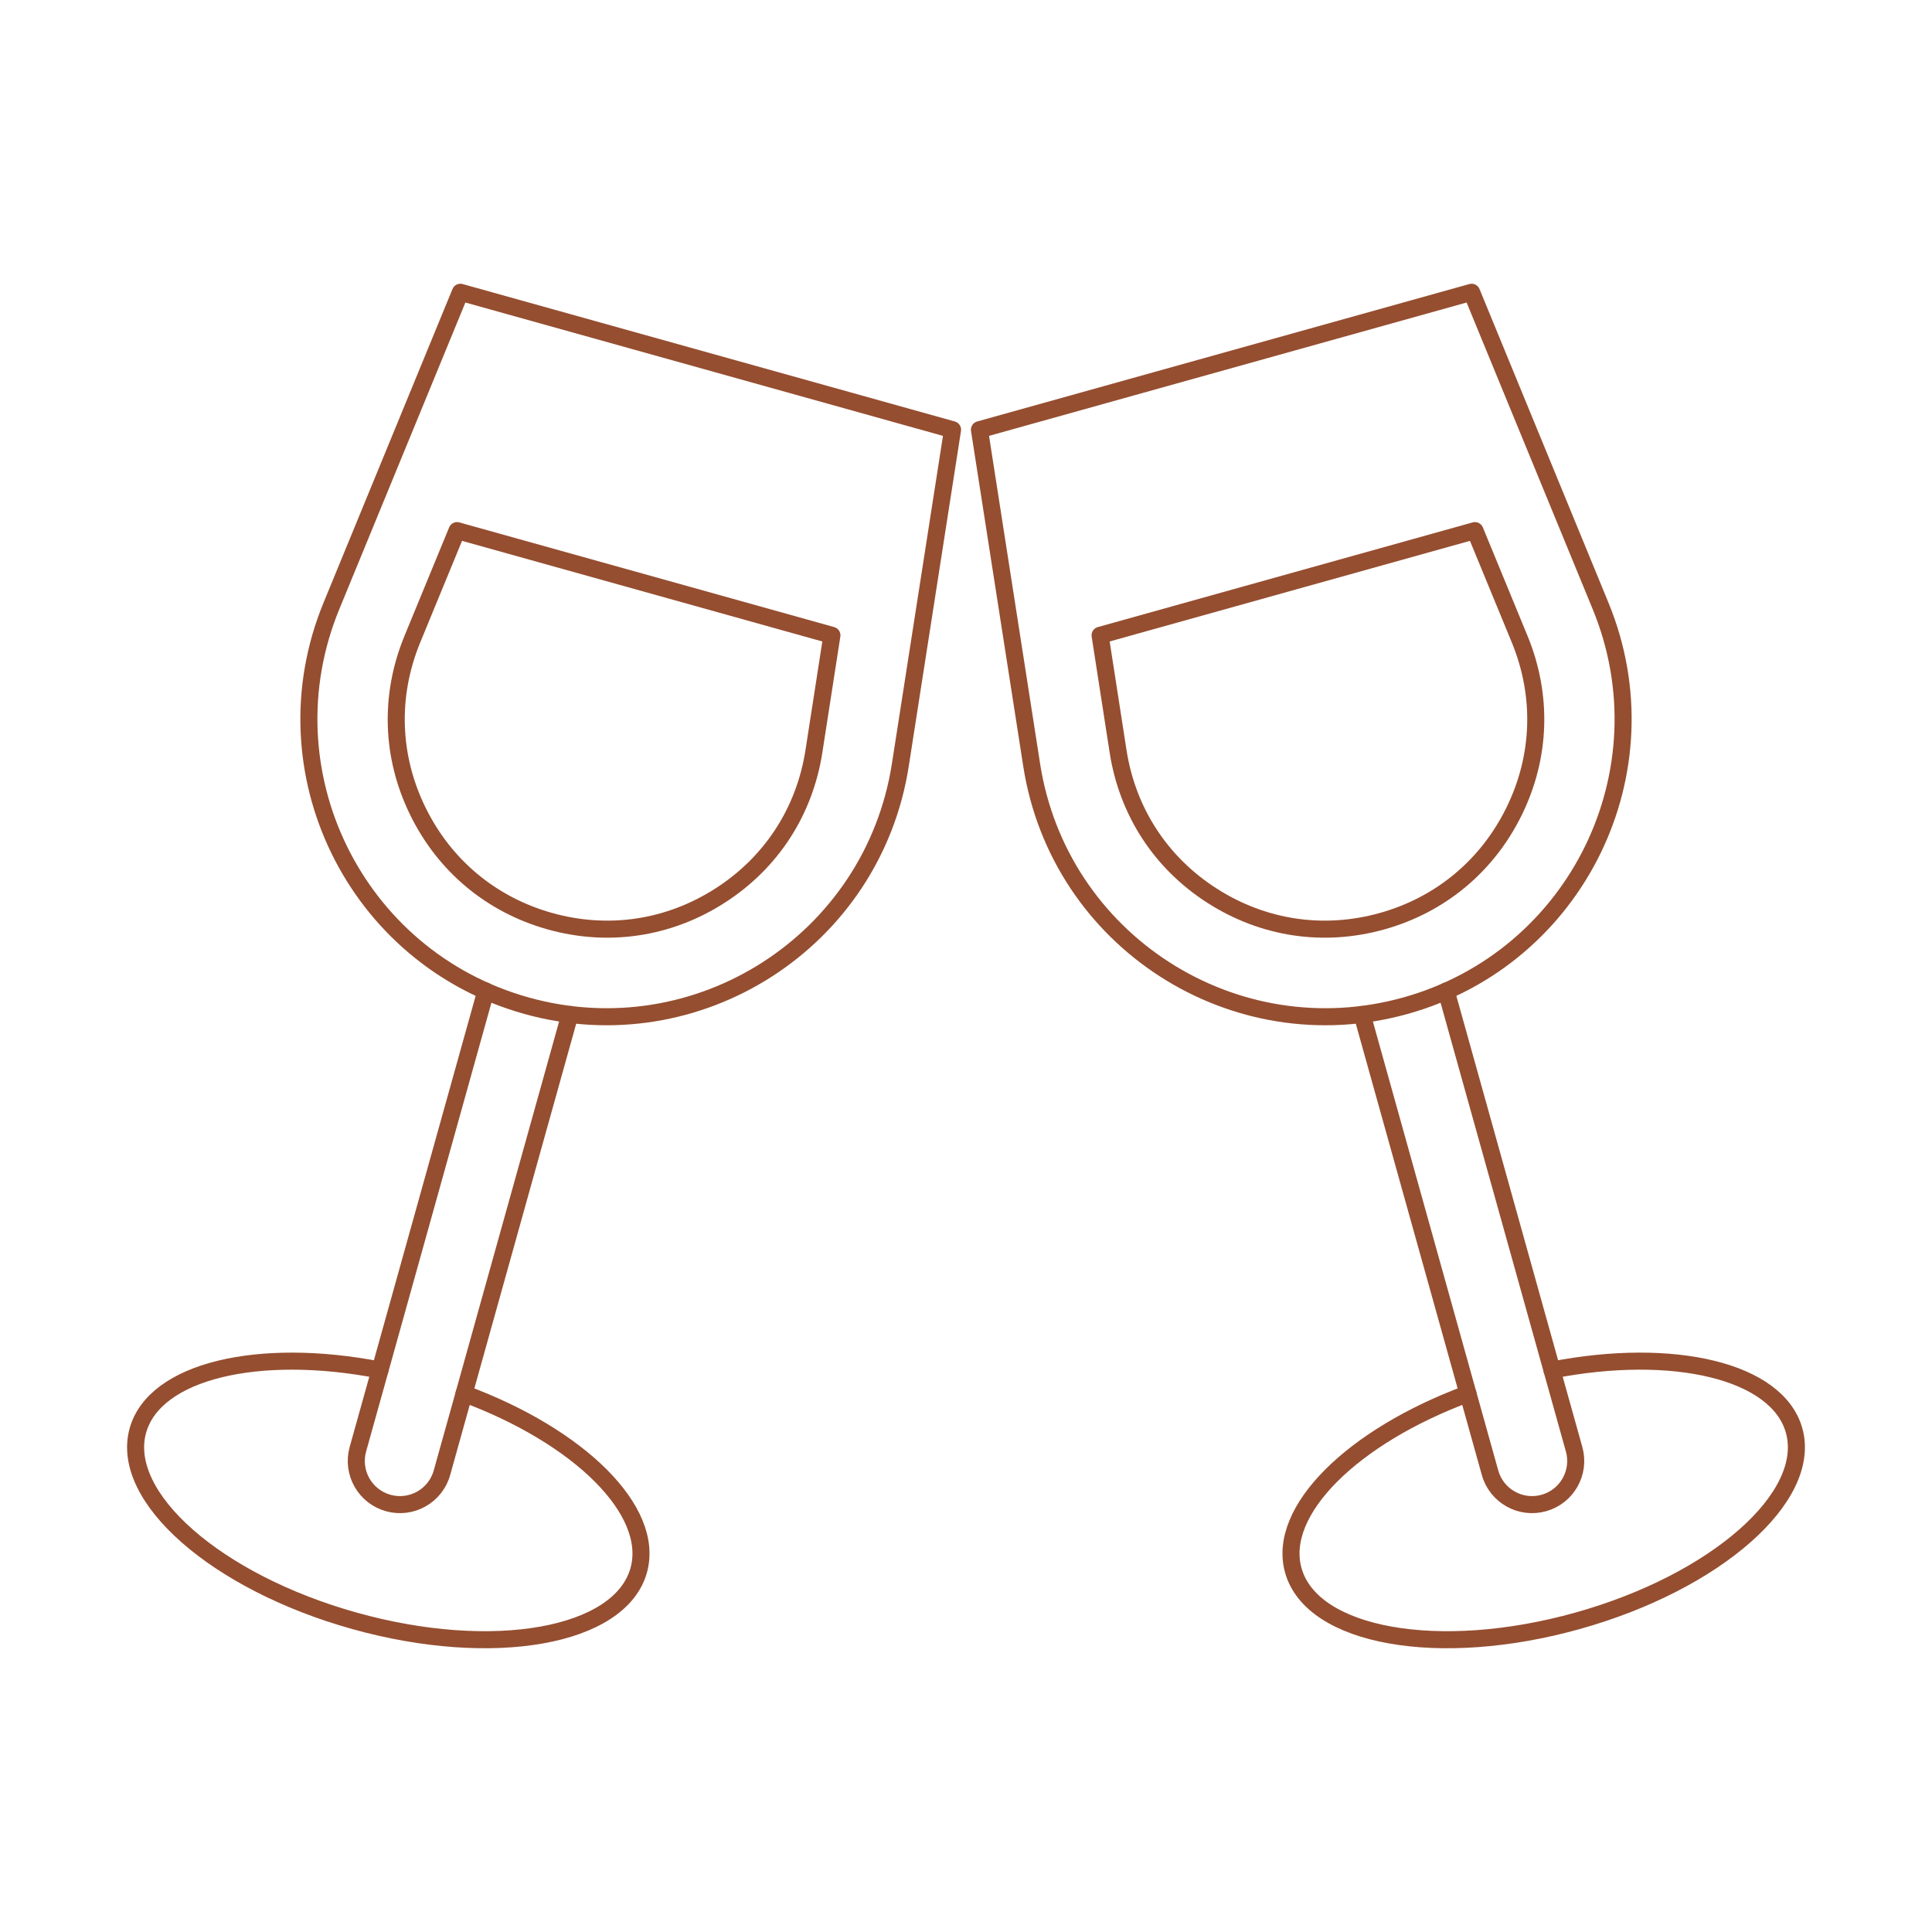
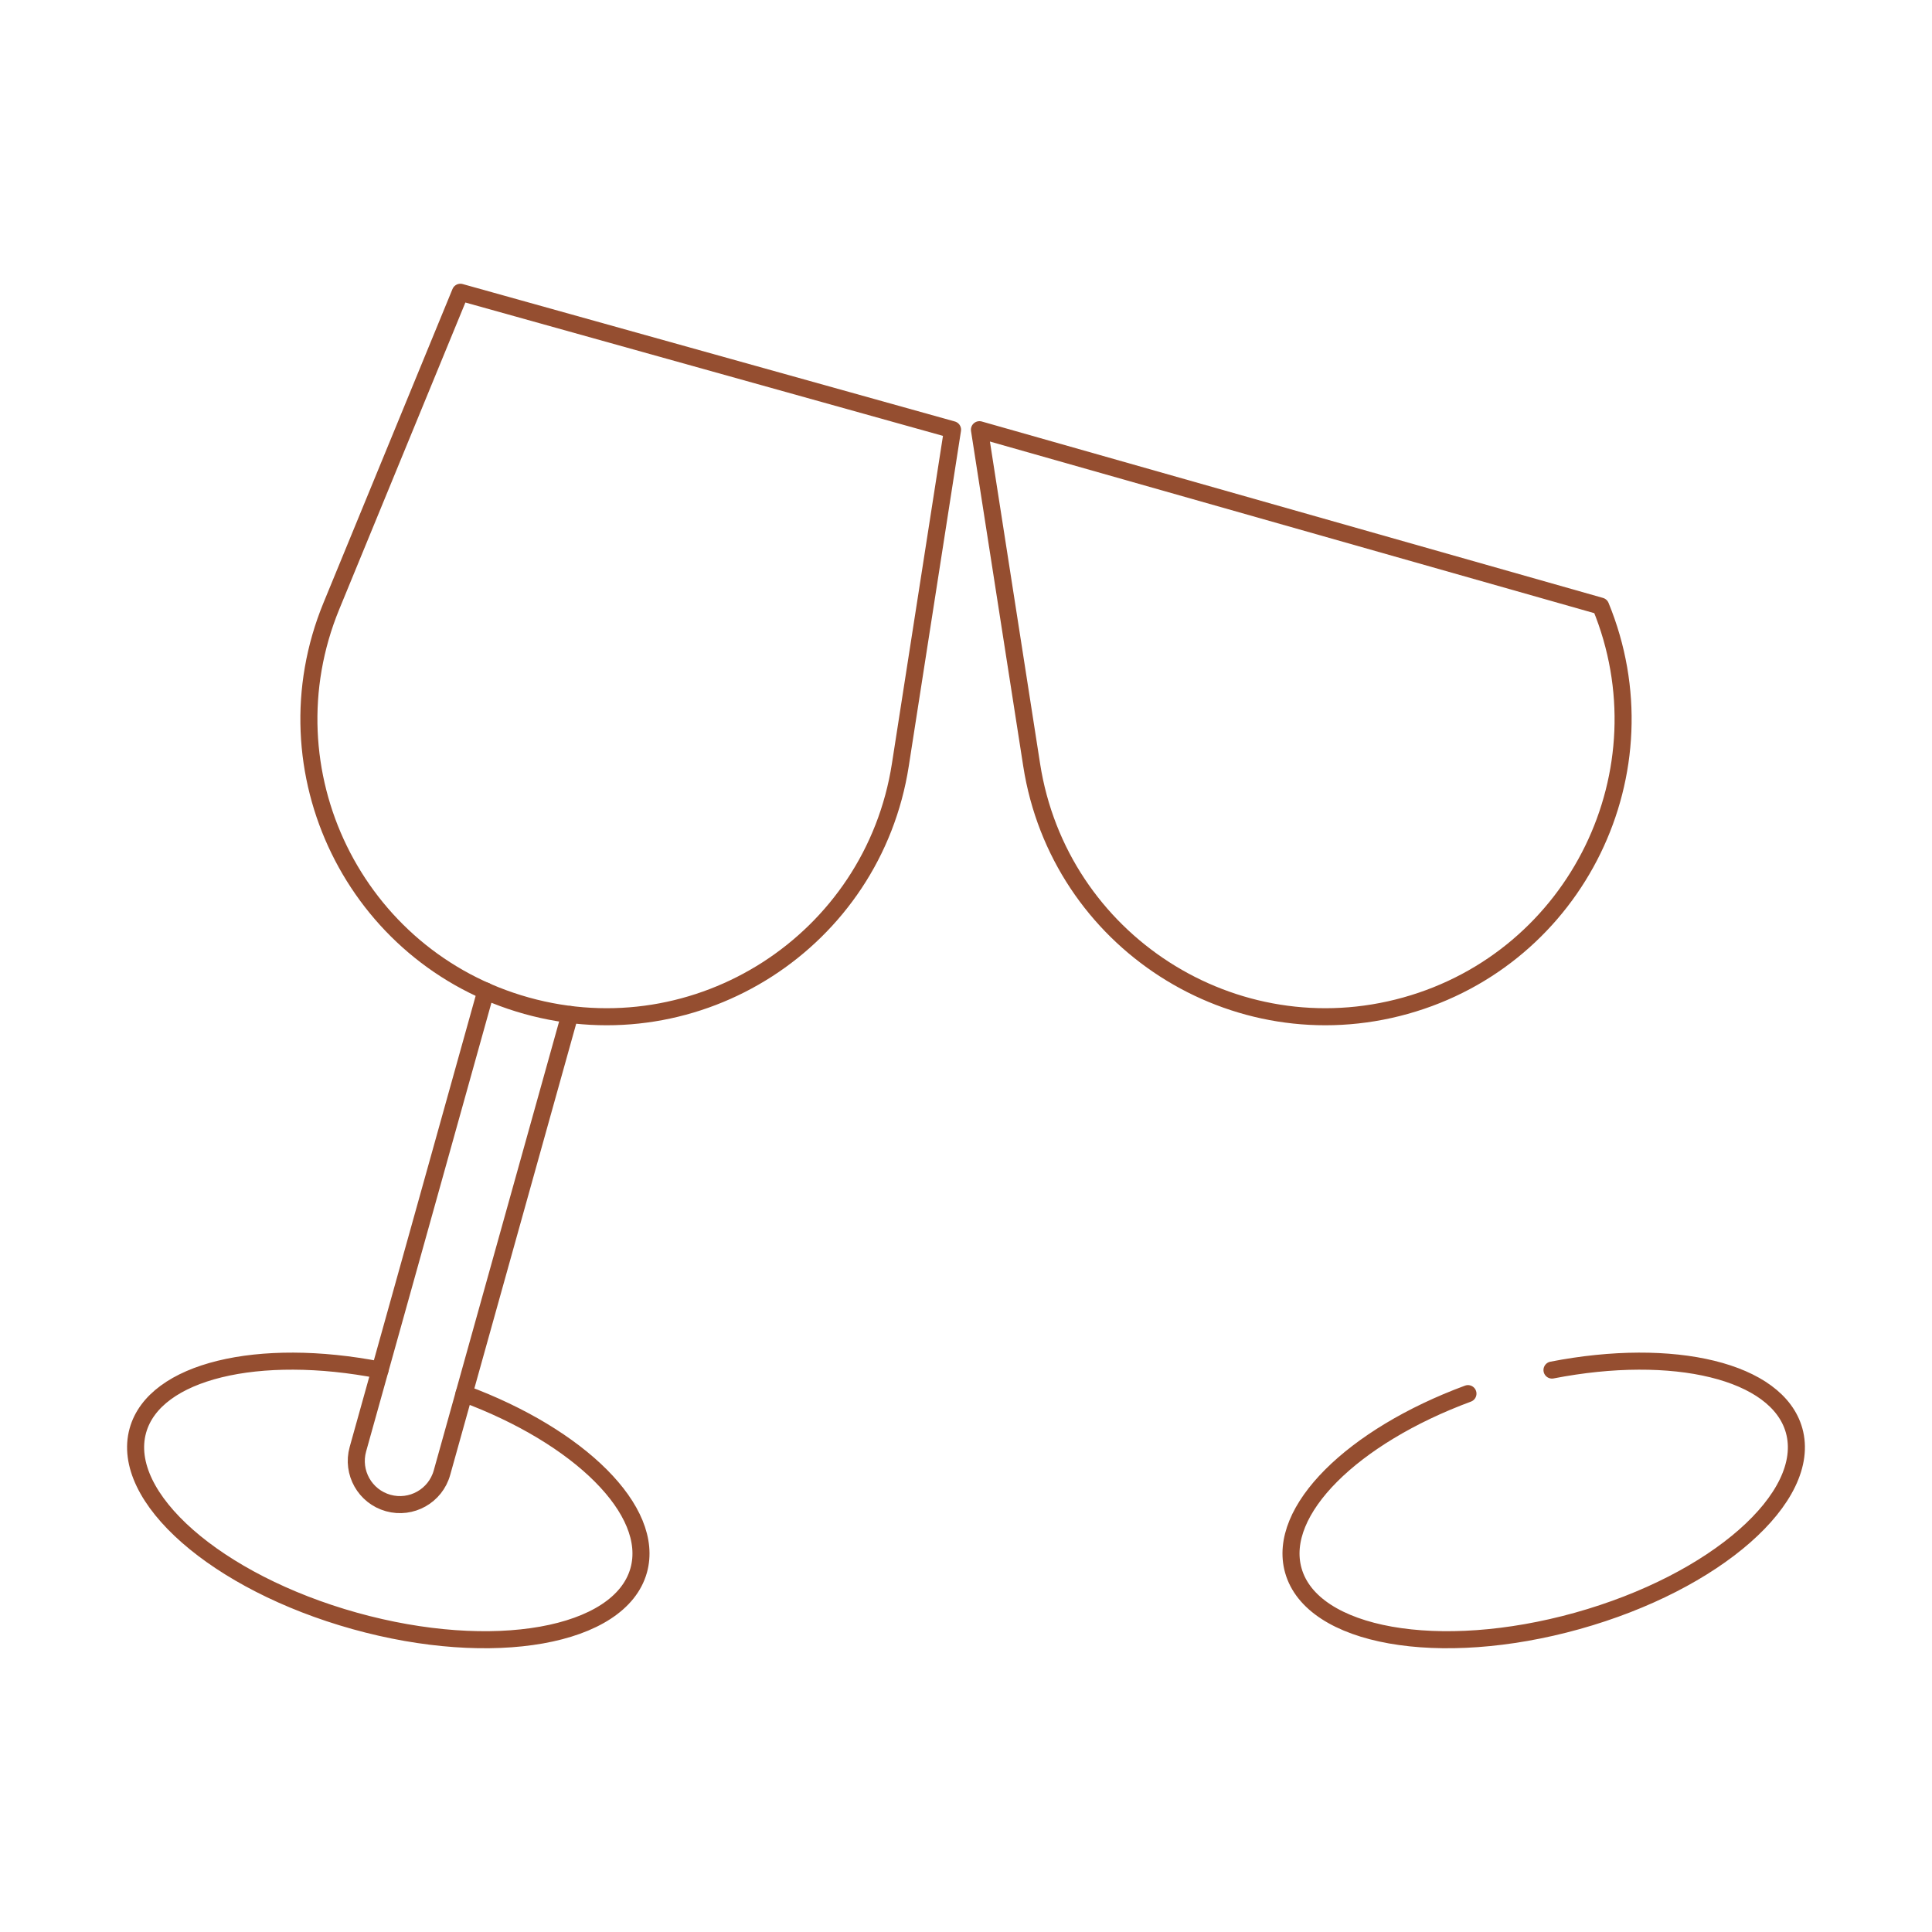
<svg xmlns="http://www.w3.org/2000/svg" width="100%" height="100%" viewBox="0 0 1080 1080" version="1.1" xml:space="preserve" style="fill-rule:evenodd;clip-rule:evenodd;stroke-linecap:round;stroke-linejoin:round;stroke-miterlimit:10;">
  <g transform="matrix(1,0,0,1,-14.089,88.711)">
    <g transform="matrix(12.377,0,0,12.377,308.378,101.441)">
      <path d="M0,30.058C-7.748,27.894 -11.87,19.453 -8.812,12.012L-2.984,-2.163L19.245,4.044L16.886,19.188C15.647,27.136 7.748,32.221 0,30.058Z" style="fill:none;fill-rule:nonzero;stroke:rgb(149,78,48);stroke-width:0.77px;" />
    </g>
    <g transform="matrix(12.377,0,0,12.377,416.631,231.386)">
-       <path d="M0,14.587C-2.312,16.071 -5.034,16.484 -7.681,15.745C-10.328,15.005 -12.443,13.242 -13.652,10.775C-14.861,8.308 -14.948,5.561 -13.903,3.014L-11.881,-1.897L5.05,2.831L4.236,8.079C3.81,10.798 2.312,13.103 0,14.587Z" style="fill:none;fill-rule:nonzero;stroke:rgb(149,78,48);stroke-width:0.77px;" />
-     </g>
+       </g>
    <g transform="matrix(12.377,0,0,12.377,332.674,741.985)">
      <path d="M0,-21.296L-4.781,-4.173L-5.779,-0.601C-6.071,0.447 -7.159,1.06 -8.207,0.767C-9.256,0.475 -9.868,-0.613 -9.576,-1.661L-8.577,-5.238L-3.797,-22.356" style="fill:none;fill-rule:nonzero;stroke:rgb(149,78,48);stroke-width:0.77px;" />
    </g>
    <g transform="matrix(-11.152,-5.368,-5.368,11.152,165.447,787.929)">
      <path d="M-4.446,-10.891C-9.973,-11.414 -14.527,-9.87 -15.016,-7.121C-15.564,-4.05 -10.831,-0.638 -4.446,0.5C1.938,1.638 7.558,0.07 8.105,-3C8.597,-5.758 4.832,-8.79 -0.564,-10.204" style="fill:none;fill-rule:nonzero;stroke:rgb(149,78,48);stroke-width:0.77px;" />
    </g>
    <g transform="matrix(12.377,0,0,12.377,799.8,101.441)">
-       <path d="M0,30.058C7.748,27.894 11.87,19.453 8.812,12.012L2.984,-2.163L-19.245,4.044L-16.886,19.188C-15.647,27.136 -7.748,32.221 0,30.058Z" style="fill:none;fill-rule:nonzero;stroke:rgb(149,78,48);stroke-width:0.77px;" />
+       <path d="M0,30.058C7.748,27.894 11.87,19.453 8.812,12.012L-19.245,4.044L-16.886,19.188C-15.647,27.136 -7.748,32.221 0,30.058Z" style="fill:none;fill-rule:nonzero;stroke:rgb(149,78,48);stroke-width:0.77px;" />
    </g>
    <g transform="matrix(12.377,0,0,12.377,691.546,231.386)">
-       <path d="M0,14.587C2.312,16.071 5.034,16.484 7.681,15.745C10.328,15.005 12.443,13.242 13.652,10.775C14.861,8.308 14.948,5.561 13.904,3.014L11.881,-1.897L-5.05,2.831L-4.236,8.079C-3.81,10.798 -2.312,13.103 0,14.587Z" style="fill:none;fill-rule:nonzero;stroke:rgb(149,78,48);stroke-width:0.77px;" />
-     </g>
+       </g>
    <g transform="matrix(12.377,0,0,12.377,775.503,741.985)">
-       <path d="M0,-21.296L4.781,-4.173L5.779,-0.601C6.071,0.447 7.159,1.06 8.207,0.767C9.256,0.475 9.869,-0.613 9.576,-1.661L8.577,-5.238L3.797,-22.356" style="fill:none;fill-rule:nonzero;stroke:rgb(149,78,48);stroke-width:0.77px;" />
-     </g>
+       </g>
    <g transform="matrix(-11.152,5.368,5.368,11.152,942.73,787.929)">
      <path d="M4.446,-10.891C9.973,-11.414 14.527,-9.87 15.016,-7.121C15.564,-4.05 10.831,-0.638 4.446,0.5C-1.938,1.638 -7.558,0.07 -8.105,-3C-8.597,-5.758 -4.832,-8.79 0.564,-10.204" style="fill:none;fill-rule:nonzero;stroke:rgb(149,78,48);stroke-width:0.77px;" />
    </g>
  </g>
</svg>